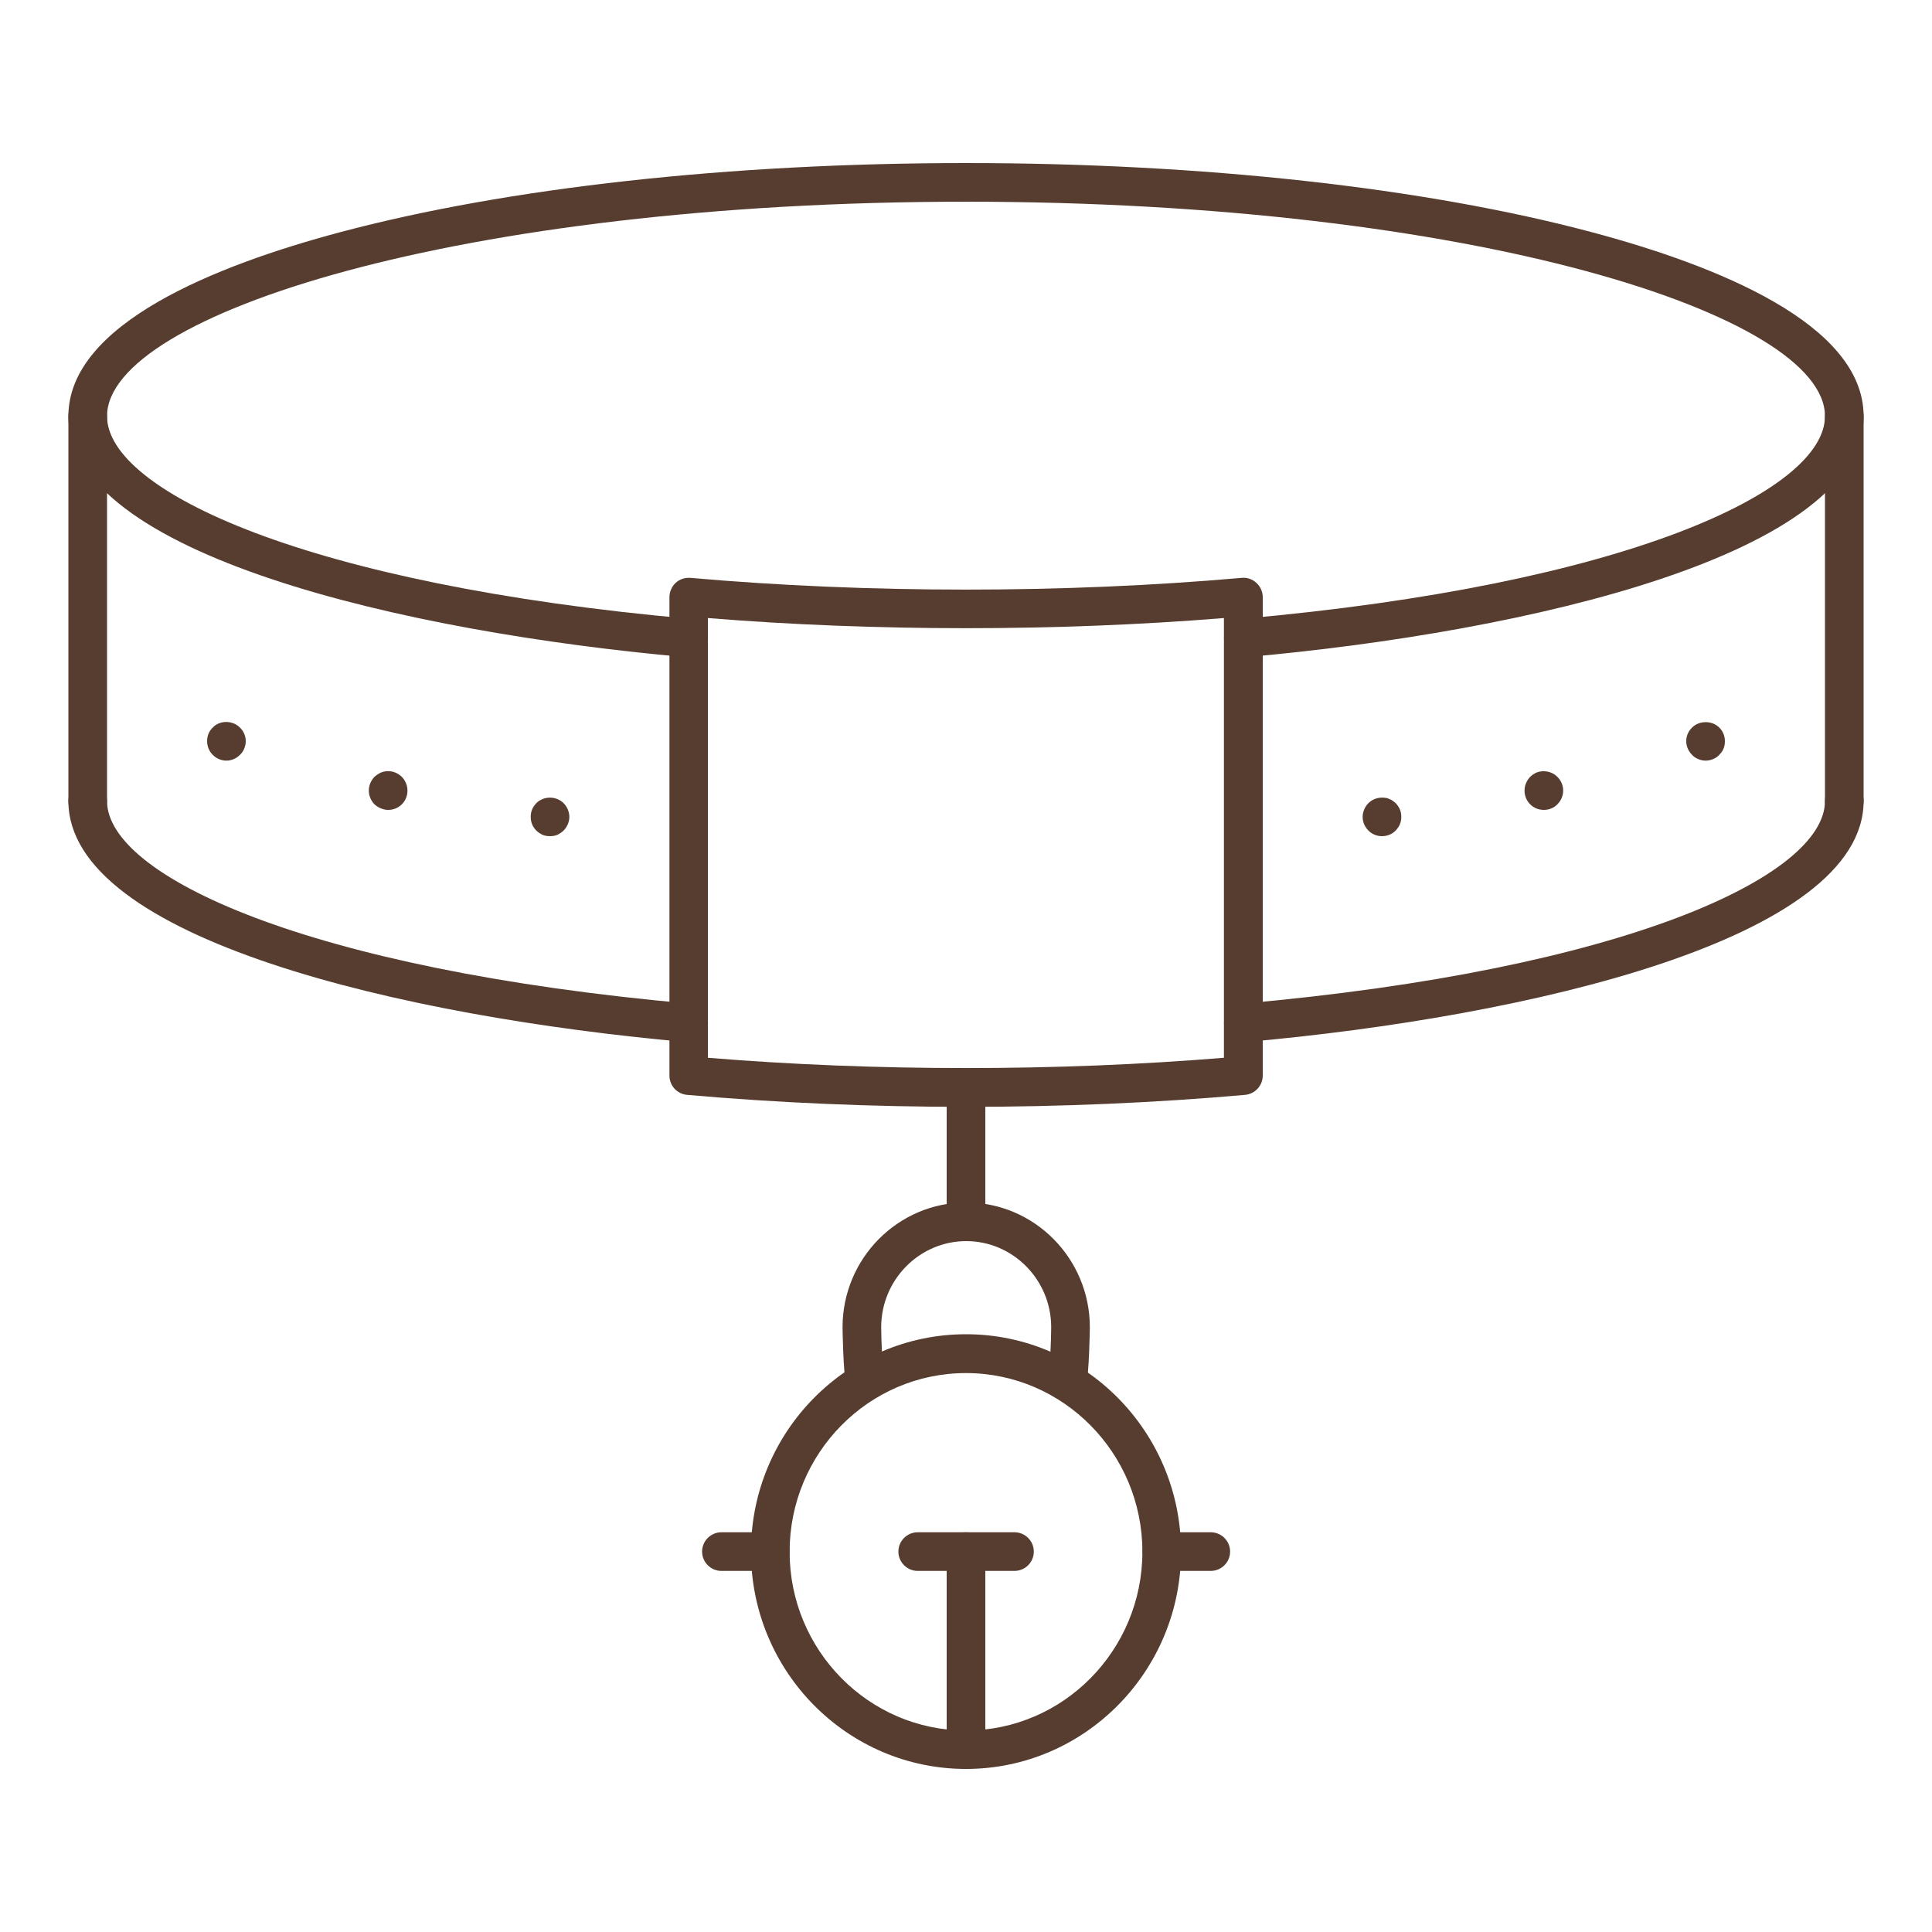
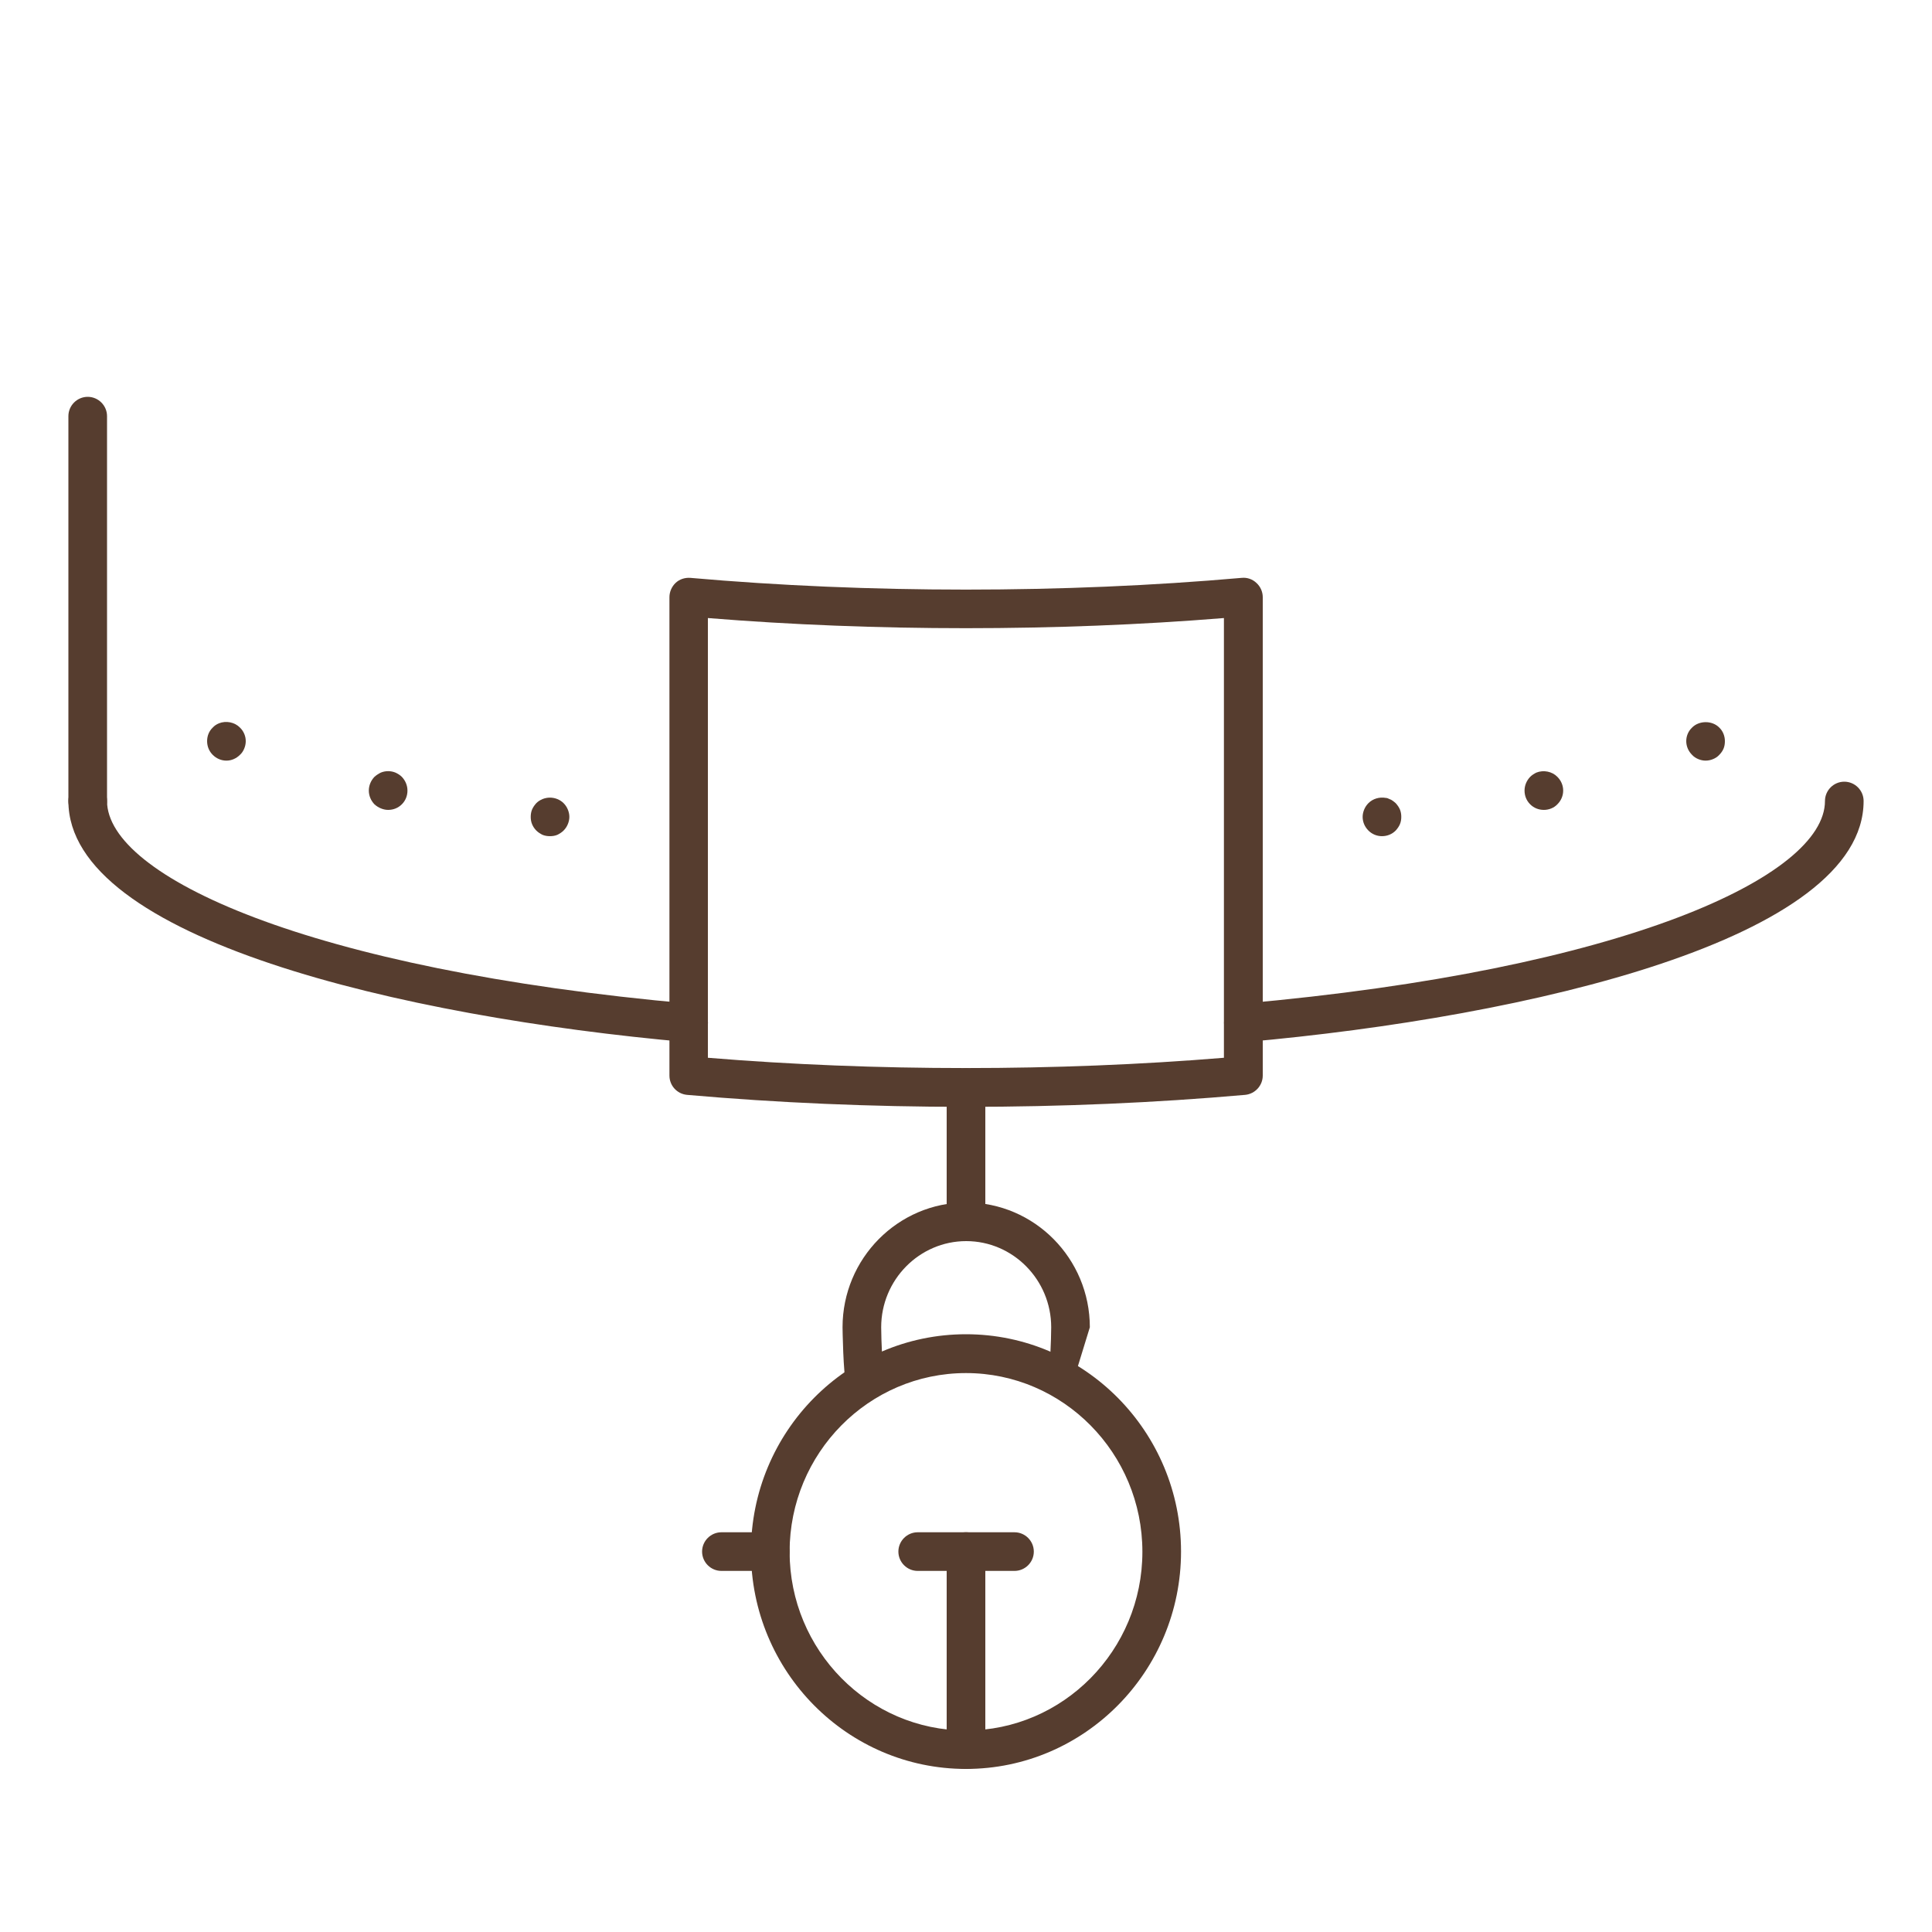
<svg xmlns="http://www.w3.org/2000/svg" id="_メイン" data-name="メイン" viewBox="0 0 100 100">
  <defs>
    <style>
      .cls-1 {
        fill: #563d2f;
      }
    </style>
  </defs>
-   <path class="cls-1" d="M64.36,34.02c-.51,0-.95-.39-1-.91-.05-.55.36-1.04.91-1.08,19.82-1.75,30.19-6.6,30.19-10.49,0-5.25-18.26-11.1-44.46-11.1S5.54,16.29,5.54,21.54c0,3.88,10.37,8.73,30.19,10.49.55.05.96.53.91,1.08-.05.55-.52.96-1.08.91-14.77-1.31-32.02-5.36-32.02-12.48,0-4.78,7.65-7.81,14.06-9.52,8.67-2.31,20.18-3.58,32.4-3.58s23.74,1.27,32.4,3.58c6.41,1.71,14.06,4.74,14.06,9.52,0,7.12-17.25,11.17-32.02,12.48-.03,0-.06,0-.09,0Z" />
  <path class="cls-1" d="M35.65,53.94s-.06,0-.09,0c-14.77-1.31-32.02-5.36-32.02-12.48,0-.55.45-1,1-1s1,.45,1,1c0,3.88,10.37,8.73,30.19,10.49.55.05.96.53.91,1.08-.05.52-.48.91-1,.91Z" />
  <path class="cls-1" d="M64.36,53.94c-.51,0-.95-.39-1-.91-.05-.55.36-1.04.91-1.08,19.82-1.75,30.19-6.6,30.19-10.49,0-.55.45-1,1-1s1,.45,1,1c0,7.12-17.25,11.17-32.02,12.48-.03,0-.06,0-.09,0Z" />
  <path class="cls-1" d="M50,57.29c-4.93,0-9.79-.21-14.44-.62-.52-.05-.91-.48-.91-1v-24.76c0-.28.12-.55.32-.74s.48-.28.76-.26c9.18.81,19.35.81,28.54,0,.28-.03.56.07.76.26.21.19.33.46.33.74v24.76c0,.52-.4.95-.91,1-4.65.41-9.51.62-14.44.62ZM36.64,54.75c8.63.71,18.08.71,26.71,0v-22.76c-8.63.7-18.08.7-26.71,0v22.76Z" />
-   <path class="cls-1" d="M95.46,42.46c-.55,0-1-.45-1-1v-19.92c0-.55.45-1,1-1s1,.45,1,1v19.92c0,.55-.45,1-1,1Z" />
  <path class="cls-1" d="M4.54,42.46c-.55,0-1-.45-1-1v-19.92c0-.55.45-1,1-1s1,.45,1,1v19.92c0,.55-.45,1-1,1Z" />
  <path class="cls-1" d="M71.53,43.28c-.26,0-.51-.1-.7-.29s-.3-.44-.3-.71c0-.13.03-.26.08-.38.05-.12.12-.23.22-.33.23-.23.57-.33.9-.27.06,0,.13.03.19.06.06.02.12.05.17.09s.11.08.15.12c.09.1.17.21.22.33.05.12.07.25.07.38s-.02.26-.07.38-.13.23-.22.33c-.19.19-.44.29-.71.29Z" />
  <path class="cls-1" d="M79.91,41.92c-.27,0-.52-.1-.71-.29s-.29-.44-.29-.71.11-.52.29-.71c.09-.09.2-.16.32-.22.37-.15.82-.06,1.09.22.19.19.3.44.3.71s-.11.52-.3.71c-.18.19-.44.29-.7.29Z" />
  <path class="cls-1" d="M88.28,39.37c-.13,0-.26-.03-.38-.08-.12-.05-.23-.12-.32-.22-.19-.19-.3-.44-.3-.71s.11-.52.3-.7c.36-.37,1.04-.38,1.41,0,.19.18.29.44.29.7,0,.14-.02.27-.07.39s-.13.23-.22.32c-.09.1-.2.17-.32.22s-.25.08-.39.08Z" />
  <path class="cls-1" d="M28.47,43.28c-.14,0-.27-.02-.39-.07-.12-.06-.23-.13-.32-.22-.1-.1-.17-.21-.22-.33-.05-.12-.07-.25-.07-.38s.02-.26.07-.38c.05-.12.13-.23.22-.33.09-.09.2-.16.32-.21.25-.1.52-.1.77,0,.12.05.23.12.32.21.1.1.17.21.22.33.05.12.08.25.08.38s-.03.26-.08.38c-.05.12-.12.23-.22.33-.09.09-.2.16-.32.22-.12.05-.25.07-.38.07Z" />
  <path class="cls-1" d="M20.09,41.92c-.13,0-.26-.03-.38-.08-.12-.05-.23-.12-.33-.21-.18-.19-.29-.44-.29-.71s.11-.52.29-.71c.1-.09.21-.16.33-.22.24-.1.52-.1.76,0,.13.06.24.13.33.22.18.19.29.44.29.71s-.1.52-.29.71c-.19.19-.44.29-.71.29Z" />
  <path class="cls-1" d="M11.72,39.37c-.27,0-.52-.11-.71-.3-.19-.19-.29-.44-.29-.71s.1-.52.29-.7c.09-.1.2-.17.32-.22.37-.15.82-.06,1.09.22.19.18.3.44.3.7,0,.14-.03.27-.08.39-.05.12-.12.23-.22.32-.19.19-.44.3-.7.3Z" />
  <path class="cls-1" d="M50,64.24c-.55,0-1-.45-1-1v-6.95c0-.55.45-1,1-1s1,.45,1,1v6.95c0,.55-.45,1-1,1Z" />
  <path class="cls-1" d="M50,91.56c-6.14,0-11.13-5.04-11.13-11.25s4.99-11.25,11.13-11.25,11.13,5.05,11.13,11.25-4.99,11.25-11.13,11.25ZM50,71.07c-5.04,0-9.13,4.15-9.13,9.25s4.1,9.25,9.13,9.25,9.13-4.15,9.13-9.25-4.1-9.25-9.13-9.25Z" />
  <path class="cls-1" d="M50,91.56c-.55,0-1-.45-1-1v-10.25c0-.55.45-1,1-1s1,.45,1,1v10.25c0,.55-.45,1-1,1Z" />
-   <path class="cls-1" d="M62.67,81.31h-2.53c-.55,0-1-.45-1-1s.45-1,1-1h2.53c.55,0,1,.45,1,1s-.45,1-1,1Z" />
  <path class="cls-1" d="M39.87,81.31h-2.53c-.55,0-1-.45-1-1s.45-1,1-1h2.53c.55,0,1,.45,1,1s-.45,1-1,1Z" />
-   <path class="cls-1" d="M55.24,72.51c-.08,0-.17,0-.25-.03-.53-.14-.86-.68-.72-1.21.07-.32.14-1.96.14-2.57,0-2.46-1.98-4.46-4.4-4.46s-4.4,2-4.4,4.46c0,.61.07,2.26.14,2.57.12.53-.21,1.08-.74,1.2-.53.13-1.07-.18-1.2-.71-.17-.67-.2-3.03-.2-3.06,0-3.56,2.87-6.46,6.4-6.46s6.4,2.9,6.4,6.46c0,.02-.03,2.39-.2,3.06-.12.45-.52.75-.97.75Z" />
+   <path class="cls-1" d="M55.24,72.51c-.08,0-.17,0-.25-.03-.53-.14-.86-.68-.72-1.21.07-.32.14-1.96.14-2.57,0-2.46-1.98-4.46-4.4-4.46s-4.4,2-4.4,4.46c0,.61.07,2.26.14,2.57.12.53-.21,1.08-.74,1.2-.53.13-1.07-.18-1.2-.71-.17-.67-.2-3.03-.2-3.06,0-3.56,2.87-6.46,6.4-6.46s6.4,2.9,6.4,6.46Z" />
  <path class="cls-1" d="M52.51,81.31h-5.01c-.55,0-1-.45-1-1s.45-1,1-1h5.01c.55,0,1,.45,1,1s-.45,1-1,1Z" />
</svg>